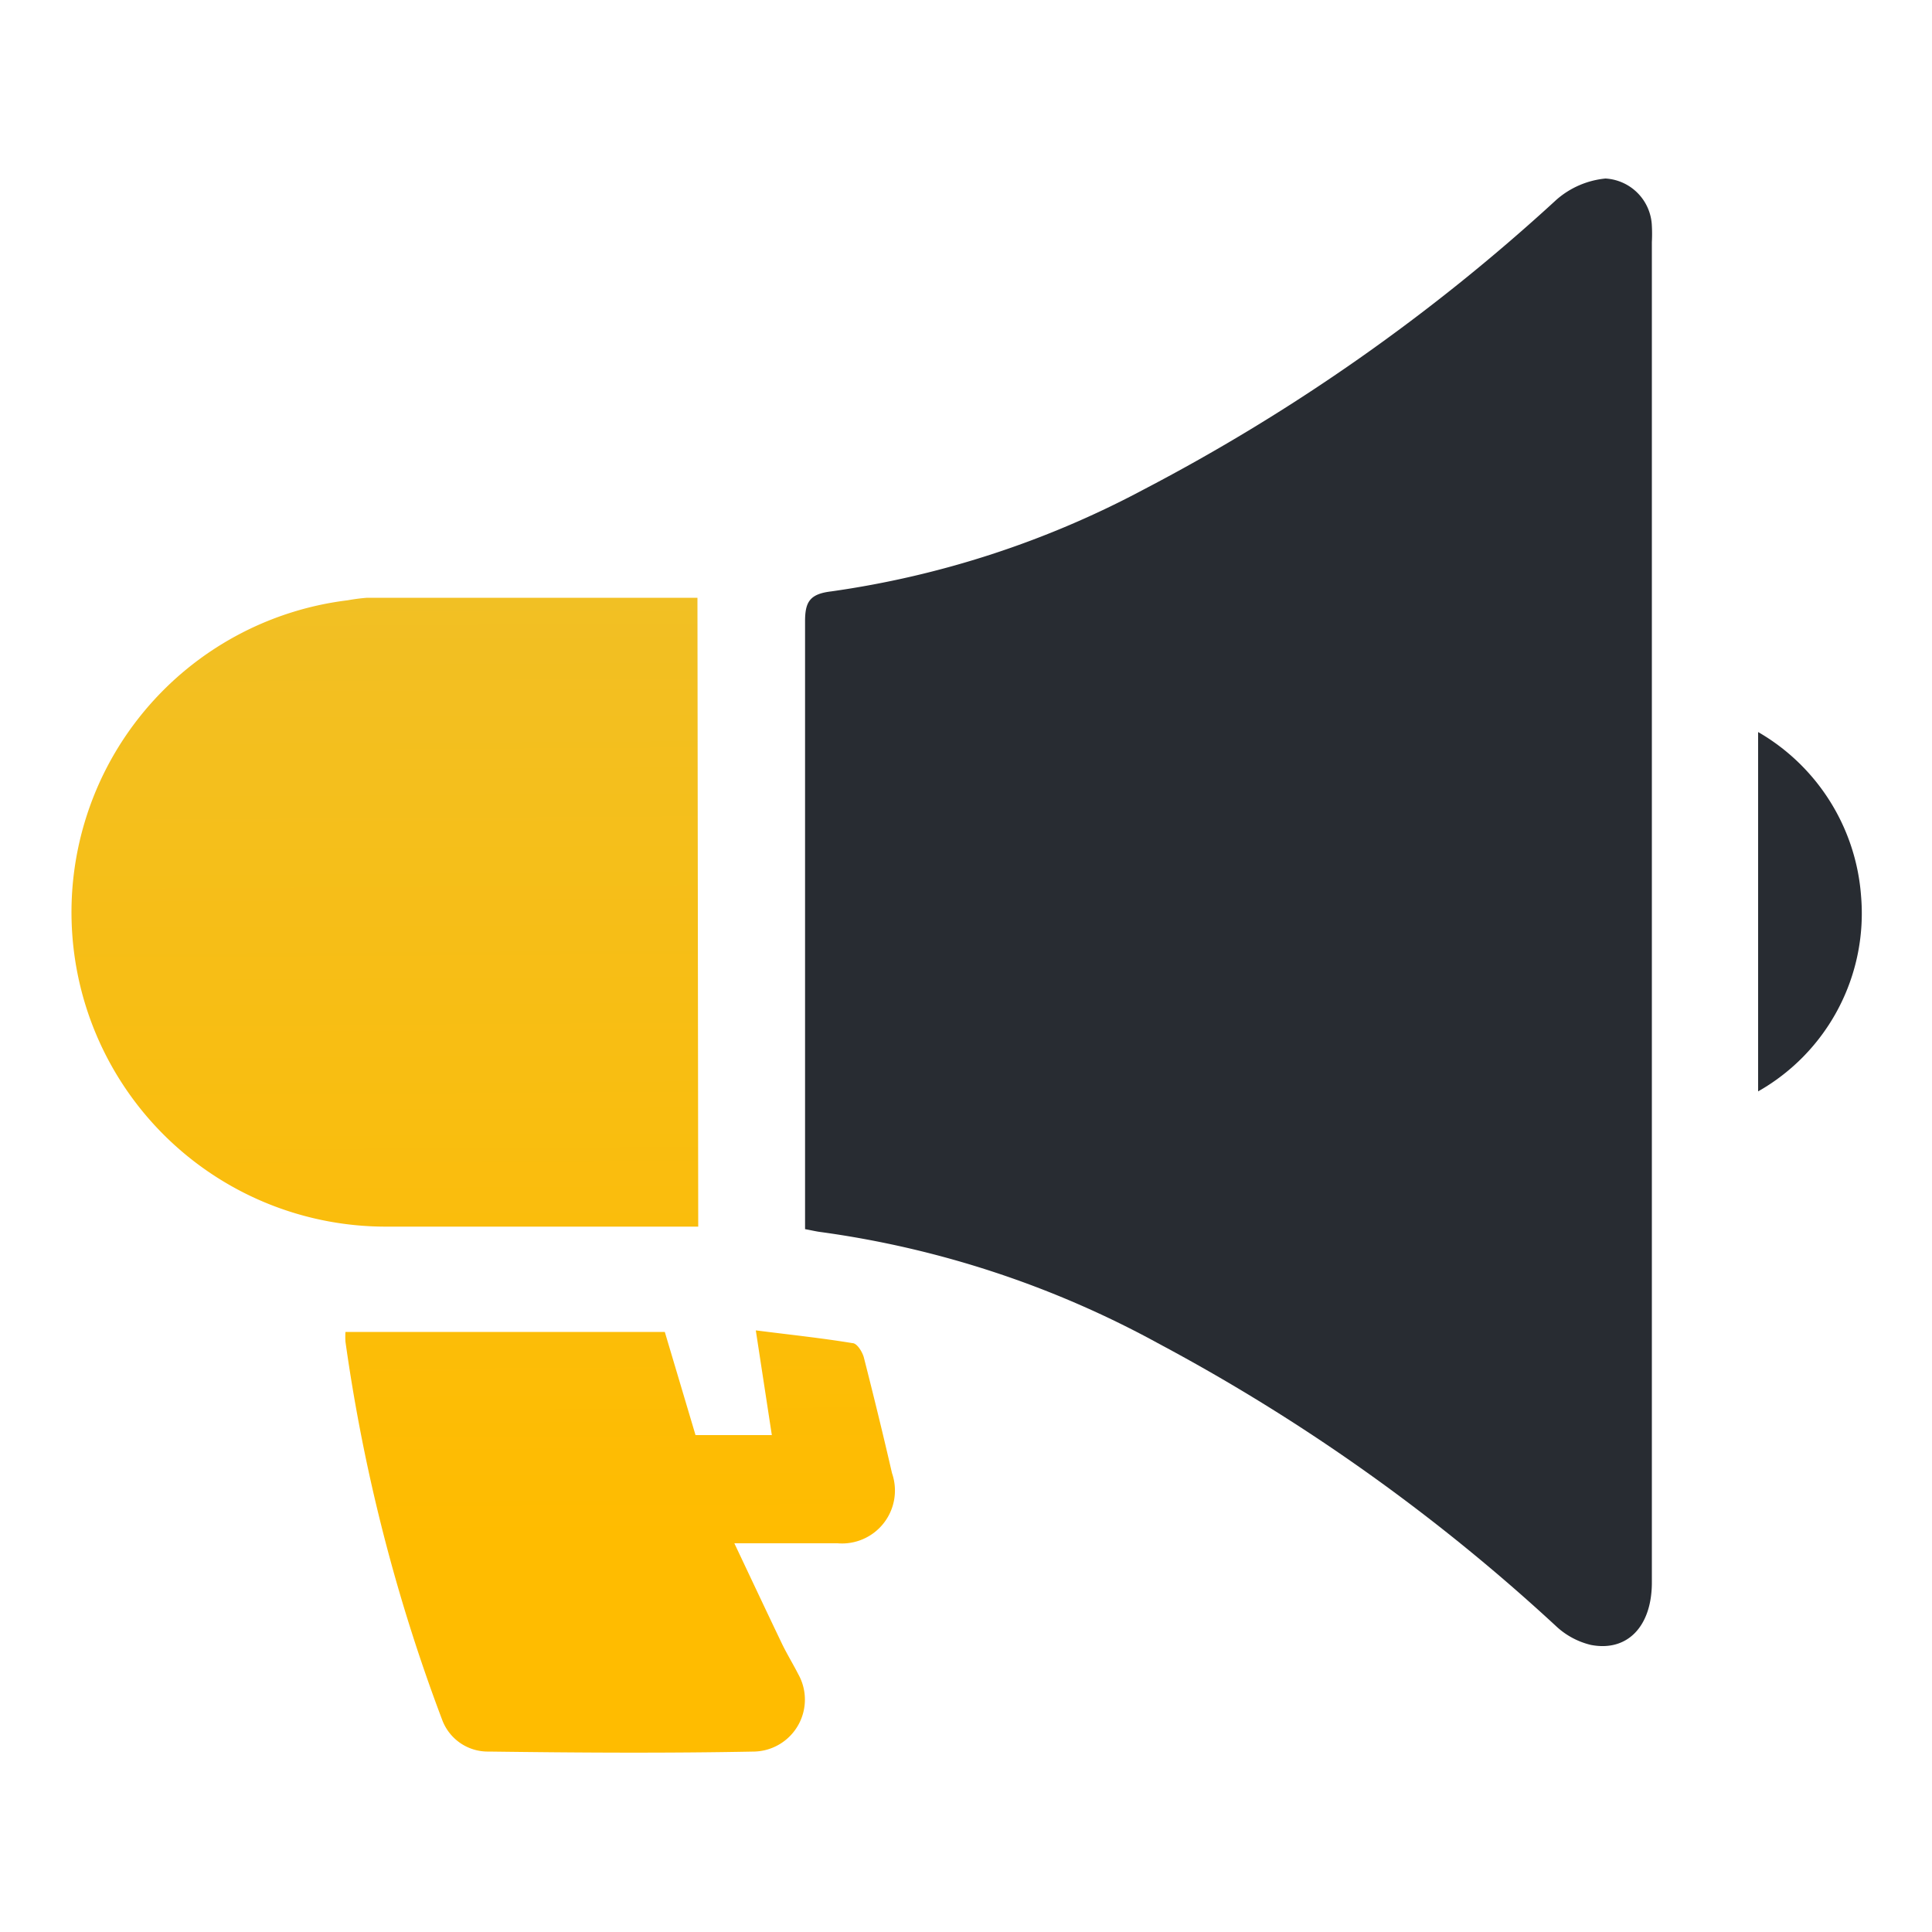
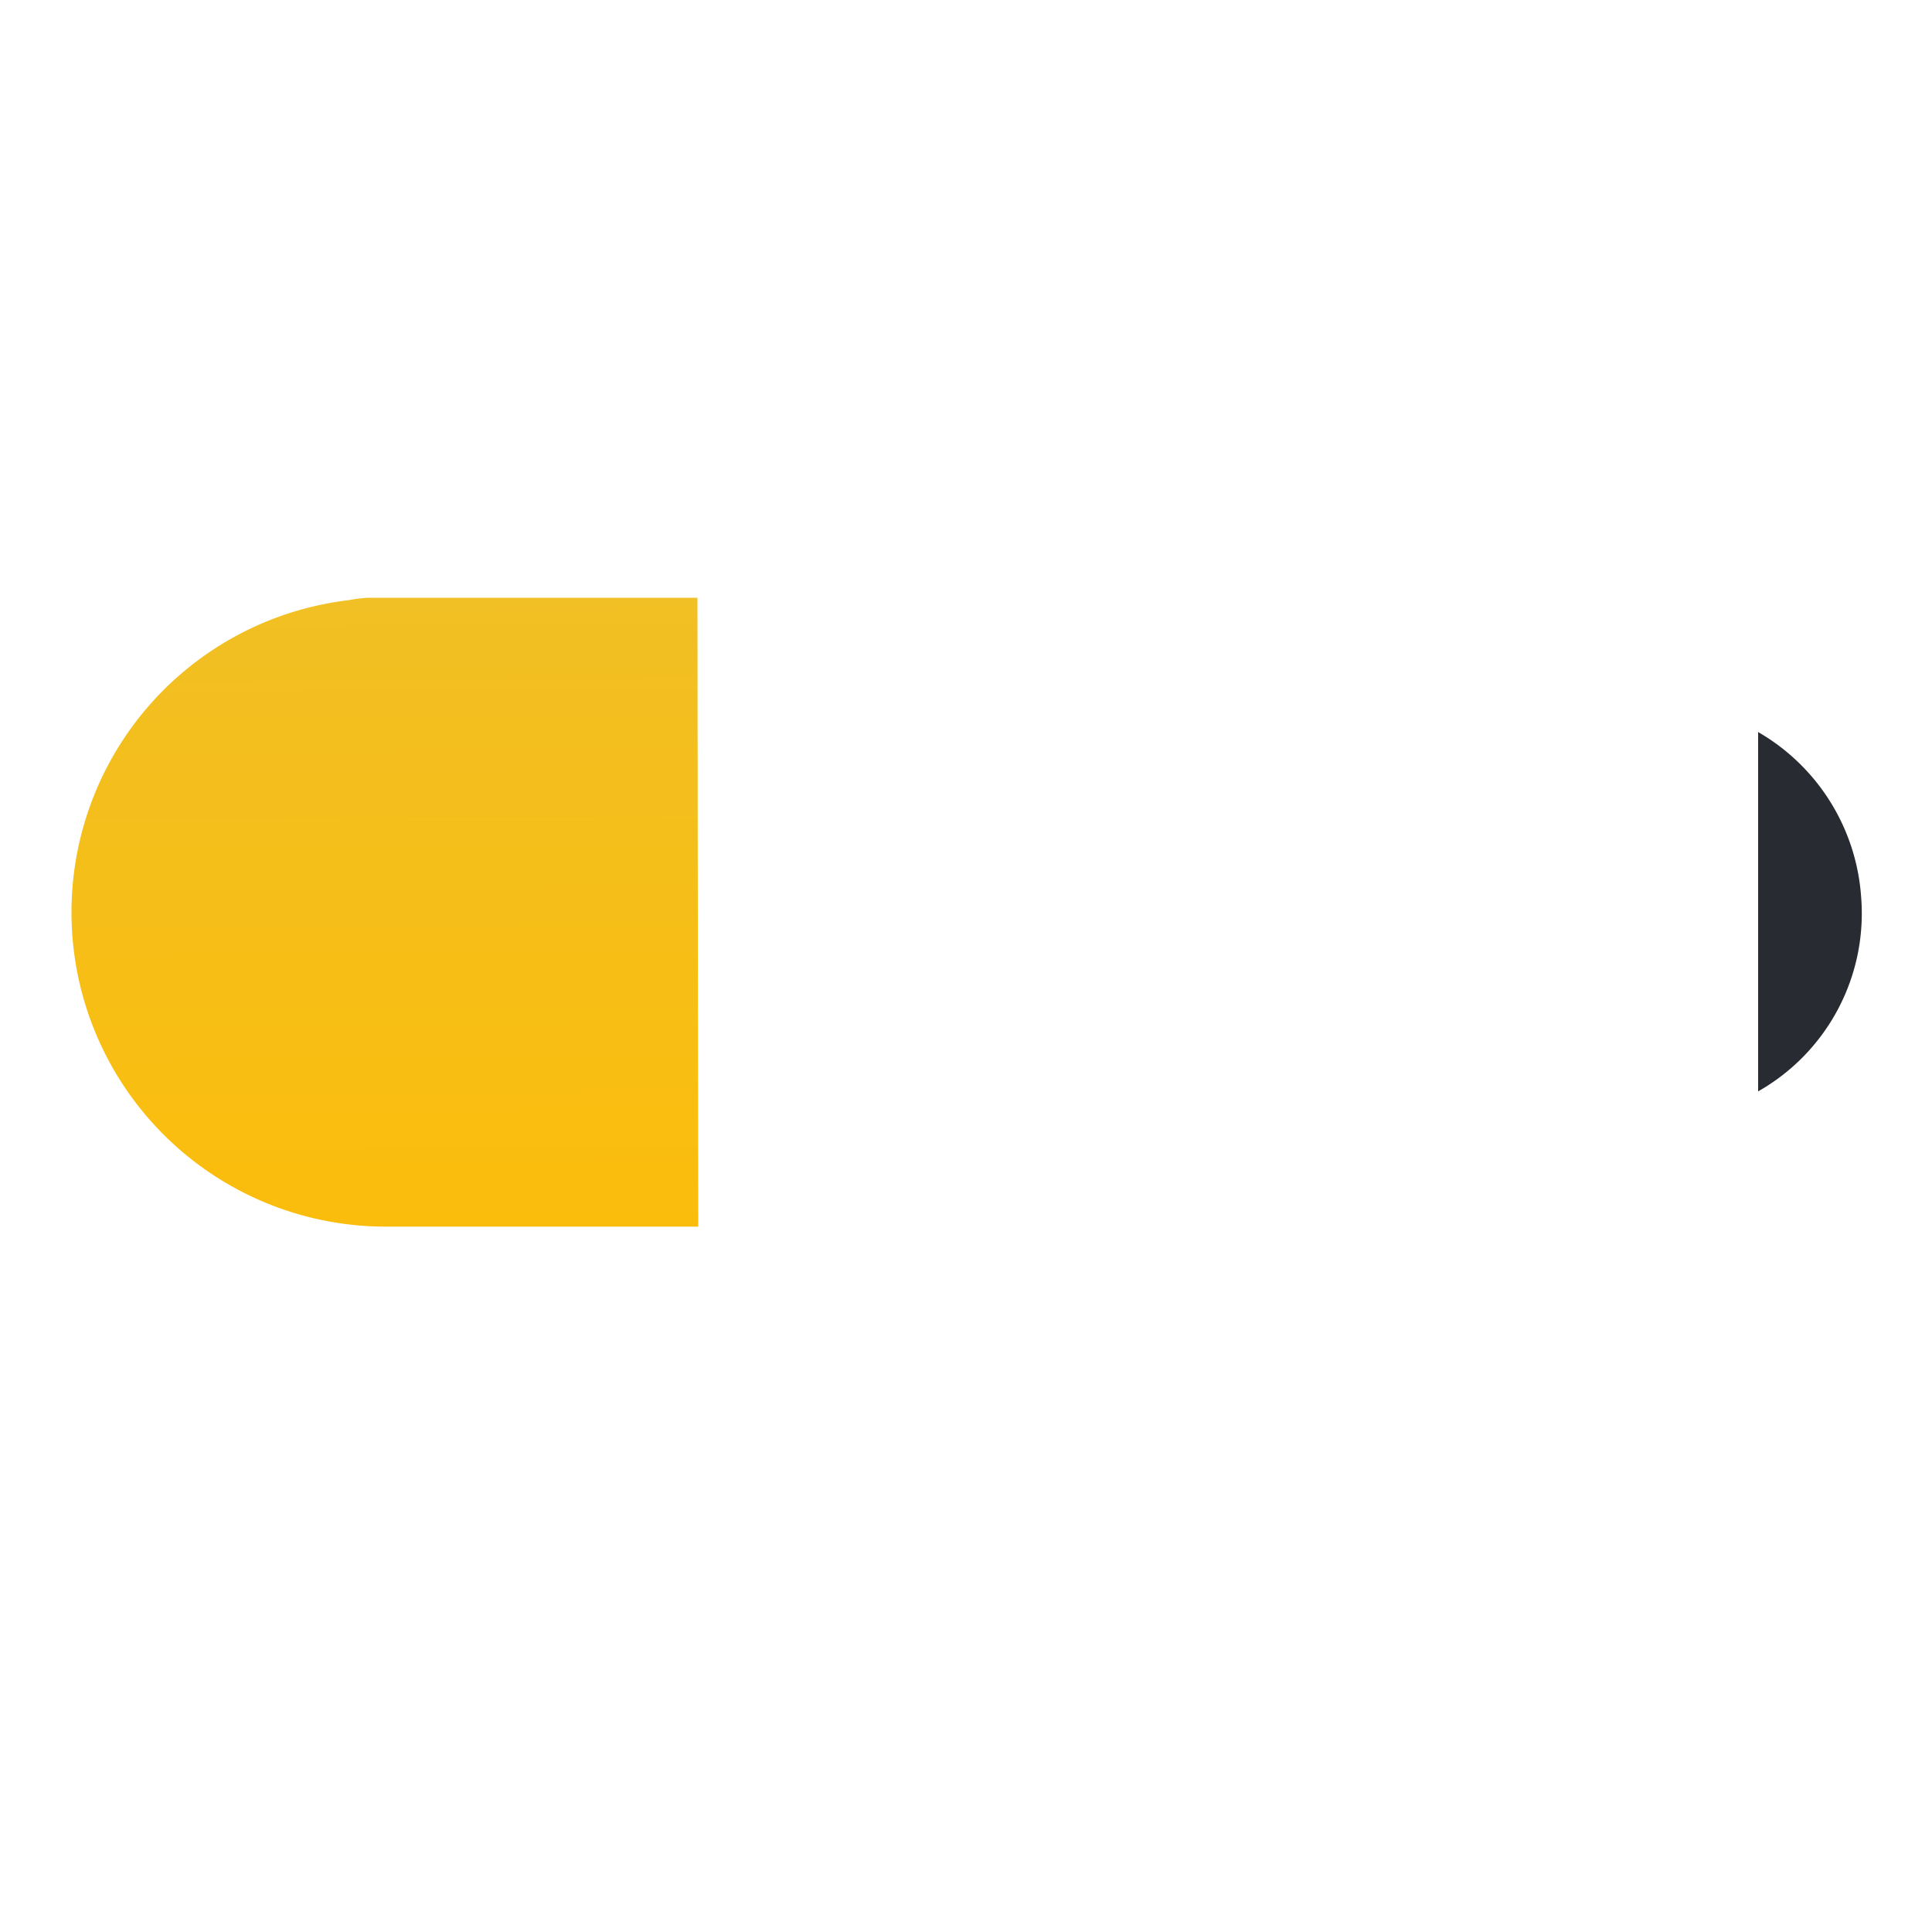
<svg xmlns="http://www.w3.org/2000/svg" xmlns:xlink="http://www.w3.org/1999/xlink" id="Layer_1" data-name="Layer 1" viewBox="0 0 100 100">
  <defs>
    <style>.cls-1{fill:#282c32;}.cls-2{fill:url(#linear-gradient);}.cls-3{fill:url(#linear-gradient-2);}</style>
    <linearGradient id="linear-gradient" x1="19.73" y1="12.06" x2="20.14" y2="79.76" gradientUnits="userSpaceOnUse">
      <stop offset="0" stop-color="#ecc132" />
      <stop offset="1" stop-color="#ffbc00" />
    </linearGradient>
    <linearGradient id="linear-gradient-2" x1="31.71" y1="11.99" x2="32.12" y2="79.69" xlink:href="#linear-gradient" />
  </defs>
-   <path class="cls-1" d="M41.67,63.62V62.3c0-10,0-20.1,0-30.15,0-1,.25-1.41,1.36-1.54a48.84,48.84,0,0,0,16.18-5.28,99.76,99.76,0,0,0,21.36-15,4.51,4.51,0,0,1,2.53-1.09,2.55,2.55,0,0,1,2.4,2.45,7.85,7.85,0,0,1,0,.84V81.91c0,2.26-1.26,3.6-3.16,3.23a4,4,0,0,1-1.83-1A98.57,98.57,0,0,0,60,69.56a50.69,50.69,0,0,0-17.52-5.79C42.24,63.74,42,63.68,41.67,63.62Z" />
  <path class="cls-2" d="M36.14,63.49H20.06A16.27,16.27,0,0,1,18,31.07,9.94,9.94,0,0,1,19,30.94h17.1Z" />
-   <path class="cls-3" d="M36,74.28h3.95l-.83-5.42c1.81.23,3.43.4,5,.66.24,0,.51.45.59.73.51,2,1,4,1.46,6a2.74,2.74,0,0,1-2.82,3.63c-1.68,0-3.37,0-5.34,0,.87,1.84,1.66,3.52,2.46,5.19.26.54.58,1.06.85,1.59a2.69,2.69,0,0,1-2.26,4c-4.58.09-9.17.06-13.75,0A2.52,2.52,0,0,1,22.88,89a91,91,0,0,1-5-19.56,4.17,4.17,0,0,1,0-.5H34.41Z" />
  <path class="cls-1" d="M91,56.49V37.89a10.71,10.71,0,0,1,5.33,8.51A10.59,10.59,0,0,1,91,56.49Z" />
</svg>